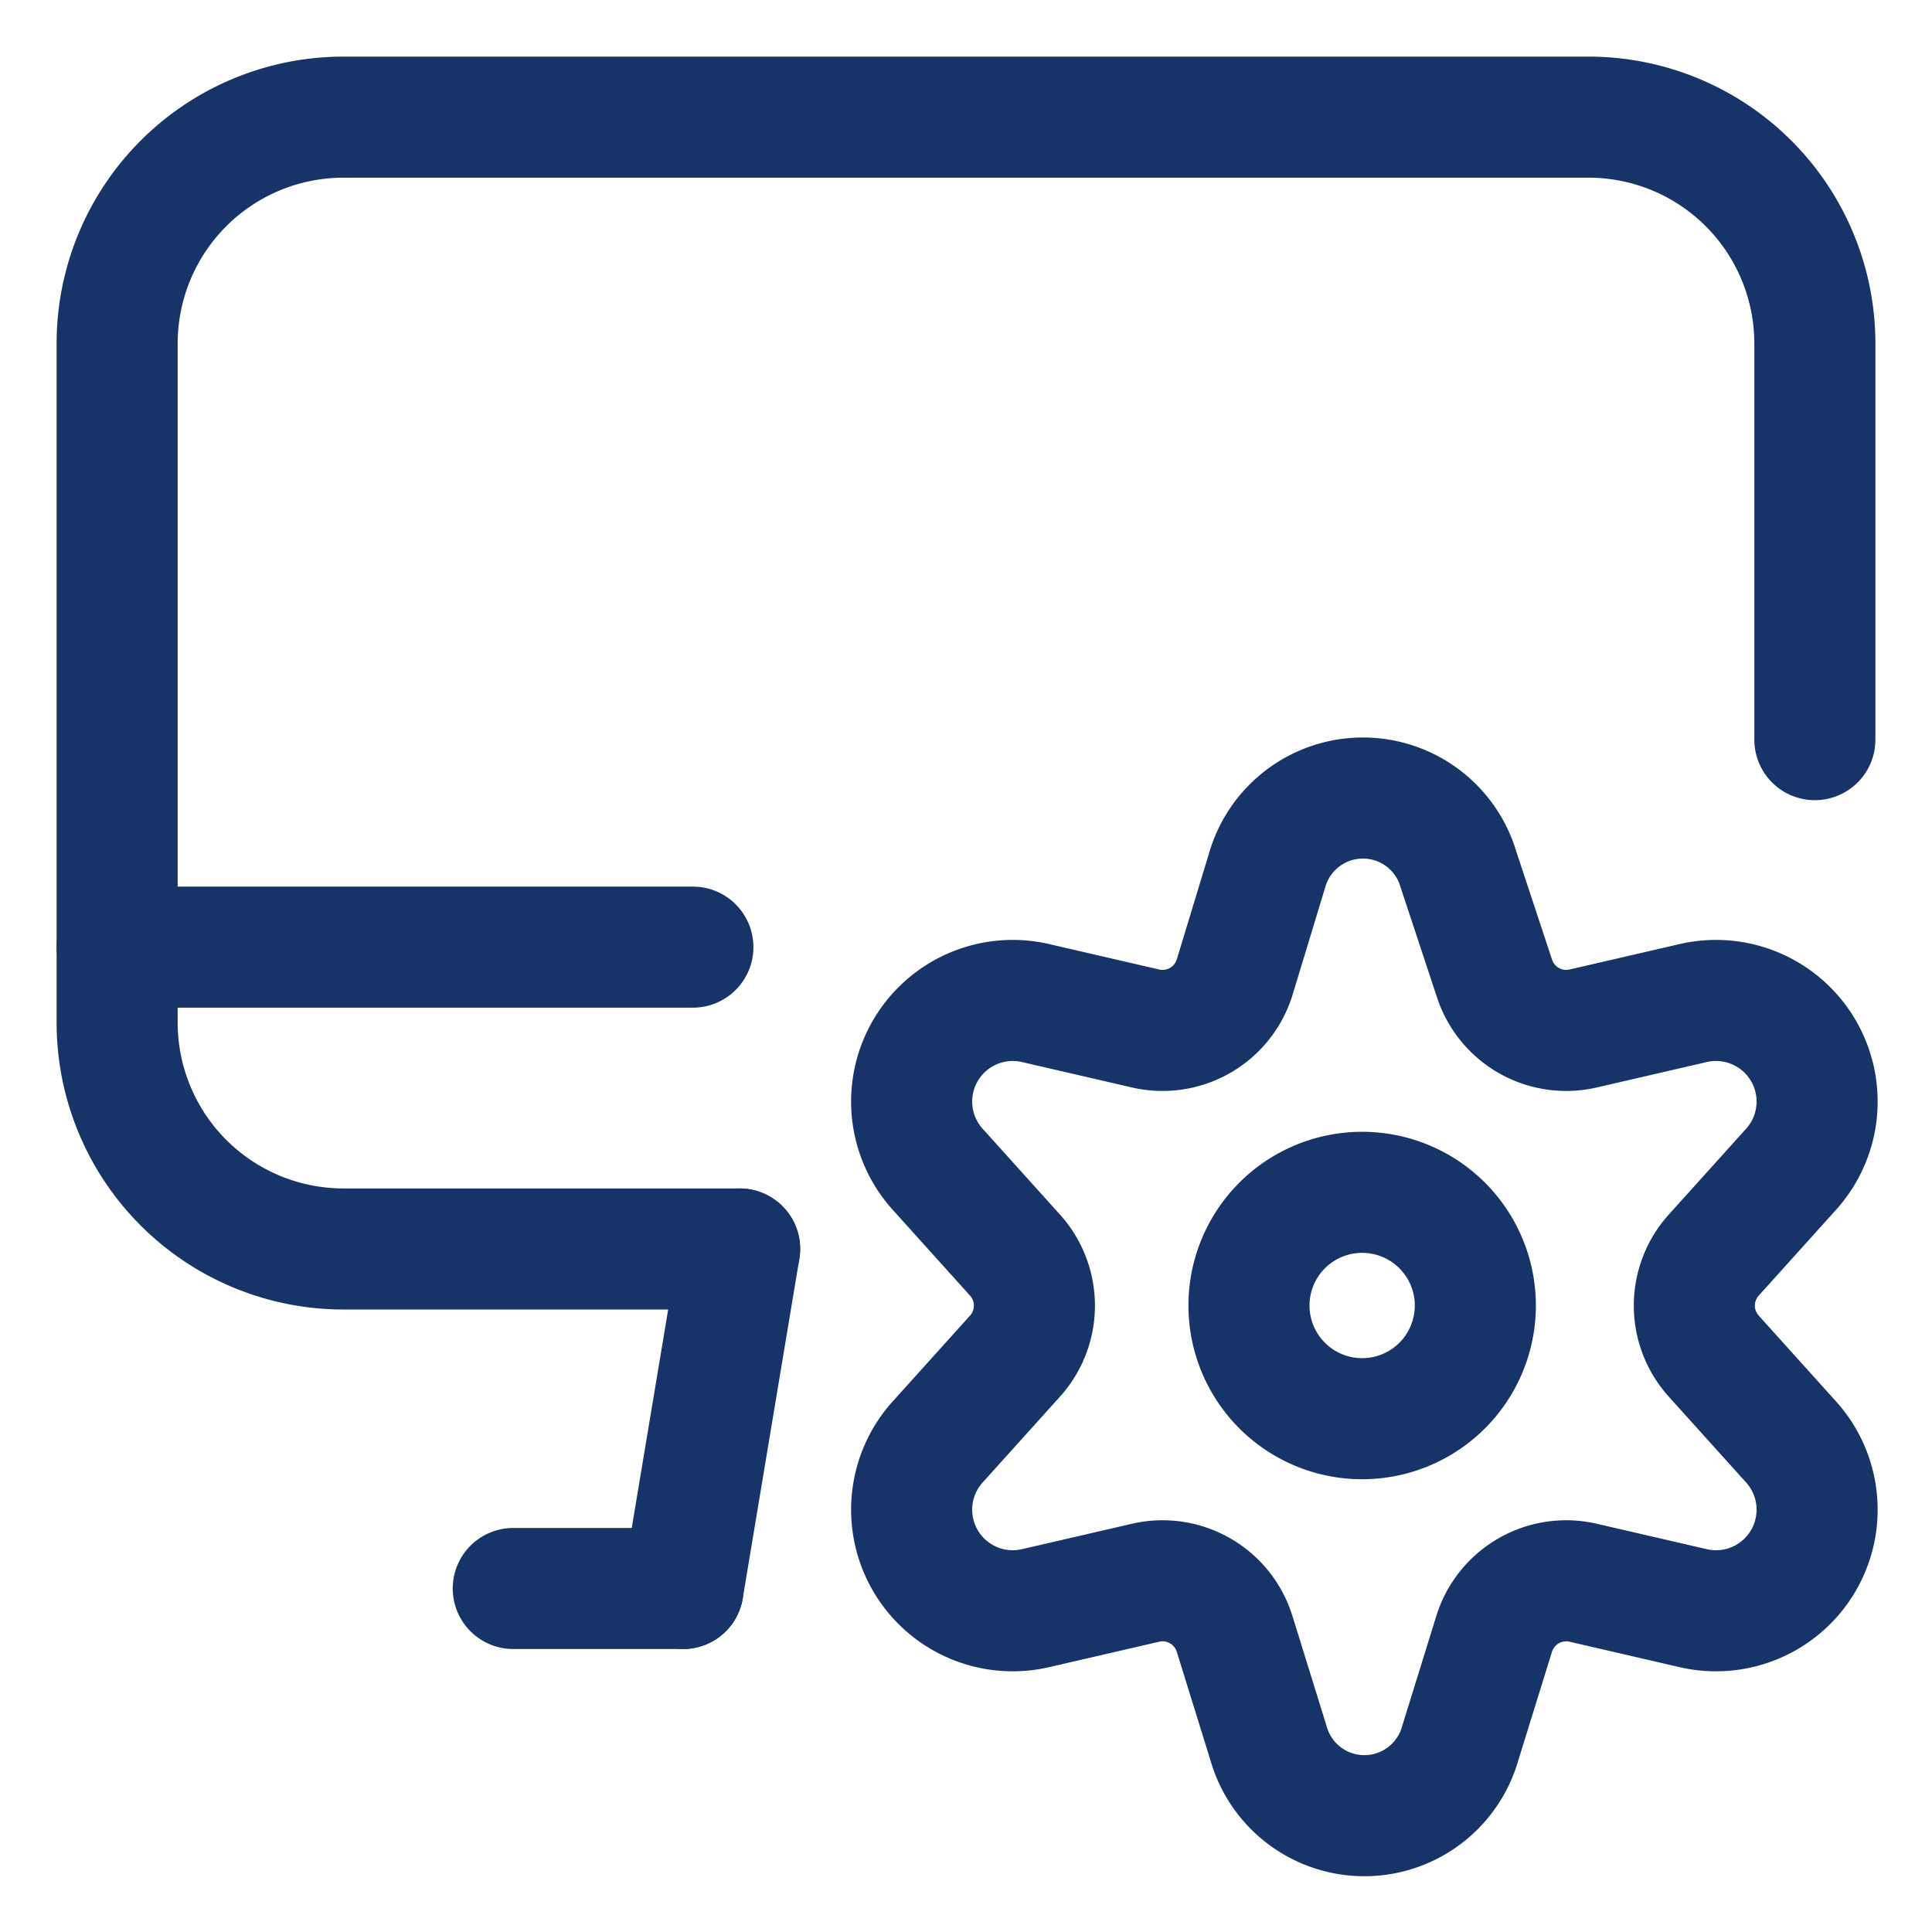
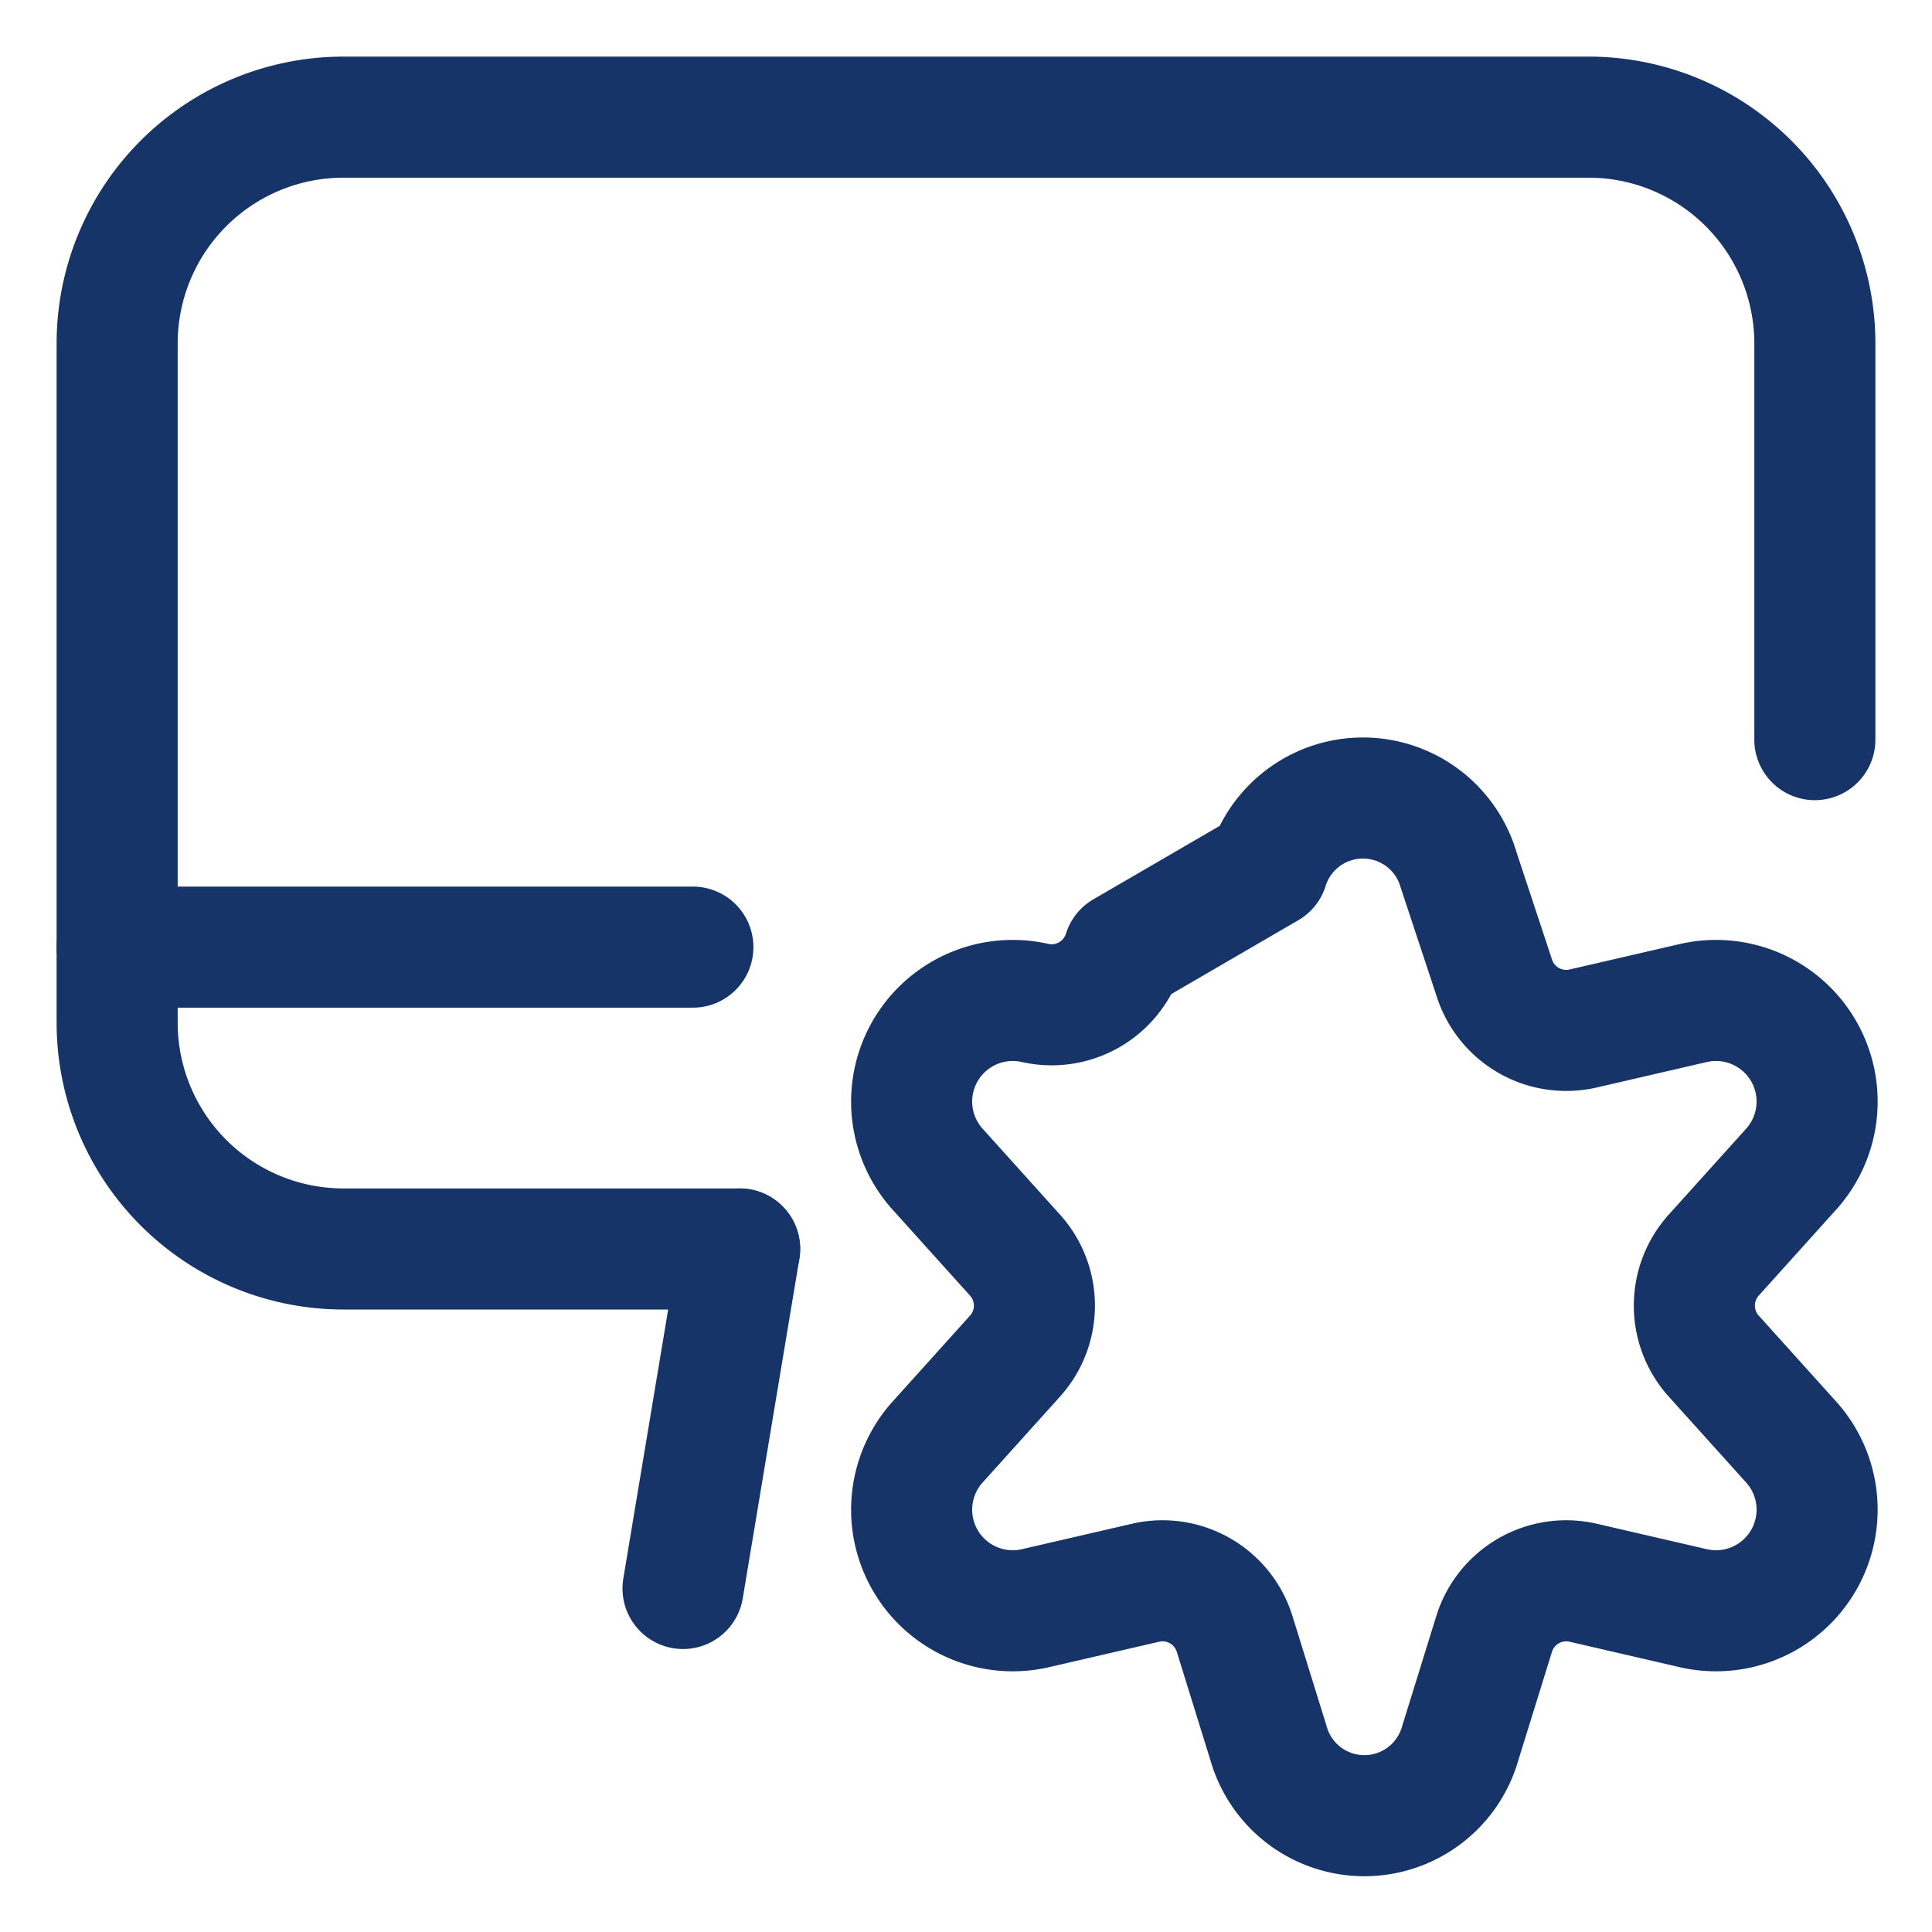
<svg xmlns="http://www.w3.org/2000/svg" viewBox="-0.94 -0.94 30 30" id="Monitor-Settings--Streamline-Ultimate" height="30" width="30">
  <desc>Monitor Settings Streamline Icon: https://streamlinehq.com</desc>
  <g>
    <g>
      <path d="m9.666 23.726 0.879 -5.272" fill="none" stroke="#163467" stroke-linecap="round" stroke-linejoin="round" stroke-width="1.88" />
-       <path d="m7.03 23.726 2.636 0" fill="none" stroke="#163467" stroke-linecap="round" stroke-linejoin="round" stroke-width="1.88" />
      <path d="m0.879 13.767 8.94 0" fill="none" stroke="#163467" stroke-linecap="round" stroke-linejoin="round" stroke-width="1.88" />
      <path d="M10.545 18.454H4.394a3.515 3.515 0 0 1 -3.515 -3.515v-10.545a3.515 3.515 0 0 1 3.515 -3.515h19.332a3.515 3.515 0 0 1 3.515 3.515V10.545" fill="none" stroke="#163467" stroke-linecap="round" stroke-linejoin="round" stroke-width="1.88" />
    </g>
    <g>
-       <path d="M18.454 19.332a1.757 1.757 0 1 0 3.515 0 1.757 1.757 0 1 0 -3.515 0" fill="none" stroke="#163467" stroke-linecap="round" stroke-linejoin="round" stroke-width="1.88" />
-       <path d="m21.699 12.537 0.562 1.699a1.172 1.172 0 0 0 1.371 0.797l1.722 -0.398a1.57 1.57 0 0 1 1.5 2.601l-1.172 1.301a1.172 1.172 0 0 0 0 1.593l1.172 1.301a1.57 1.57 0 0 1 -1.5 2.601l-1.722 -0.398a1.172 1.172 0 0 0 -1.371 0.797l-0.527 1.699a1.547 1.547 0 0 1 -2.976 0l-0.527 -1.699a1.172 1.172 0 0 0 -1.371 -0.797l-1.722 0.398a1.57 1.57 0 0 1 -1.5 -2.601l1.172 -1.301a1.172 1.172 0 0 0 0 -1.593l-1.172 -1.301a1.57 1.57 0 0 1 1.5 -2.601l1.722 0.398a1.172 1.172 0 0 0 1.371 -0.797L18.747 12.537a1.547 1.547 0 0 1 2.953 0Z" fill="none" stroke="#163467" stroke-linecap="round" stroke-linejoin="round" stroke-width="1.88" />
+       <path d="m21.699 12.537 0.562 1.699a1.172 1.172 0 0 0 1.371 0.797l1.722 -0.398a1.57 1.57 0 0 1 1.5 2.601l-1.172 1.301a1.172 1.172 0 0 0 0 1.593l1.172 1.301a1.57 1.57 0 0 1 -1.5 2.601l-1.722 -0.398a1.172 1.172 0 0 0 -1.371 0.797l-0.527 1.699a1.547 1.547 0 0 1 -2.976 0l-0.527 -1.699a1.172 1.172 0 0 0 -1.371 -0.797l-1.722 0.398a1.57 1.57 0 0 1 -1.5 -2.601l1.172 -1.301a1.172 1.172 0 0 0 0 -1.593l-1.172 -1.301a1.57 1.57 0 0 1 1.5 -2.601a1.172 1.172 0 0 0 1.371 -0.797L18.747 12.537a1.547 1.547 0 0 1 2.953 0Z" fill="none" stroke="#163467" stroke-linecap="round" stroke-linejoin="round" stroke-width="1.88" />
    </g>
  </g>
</svg>